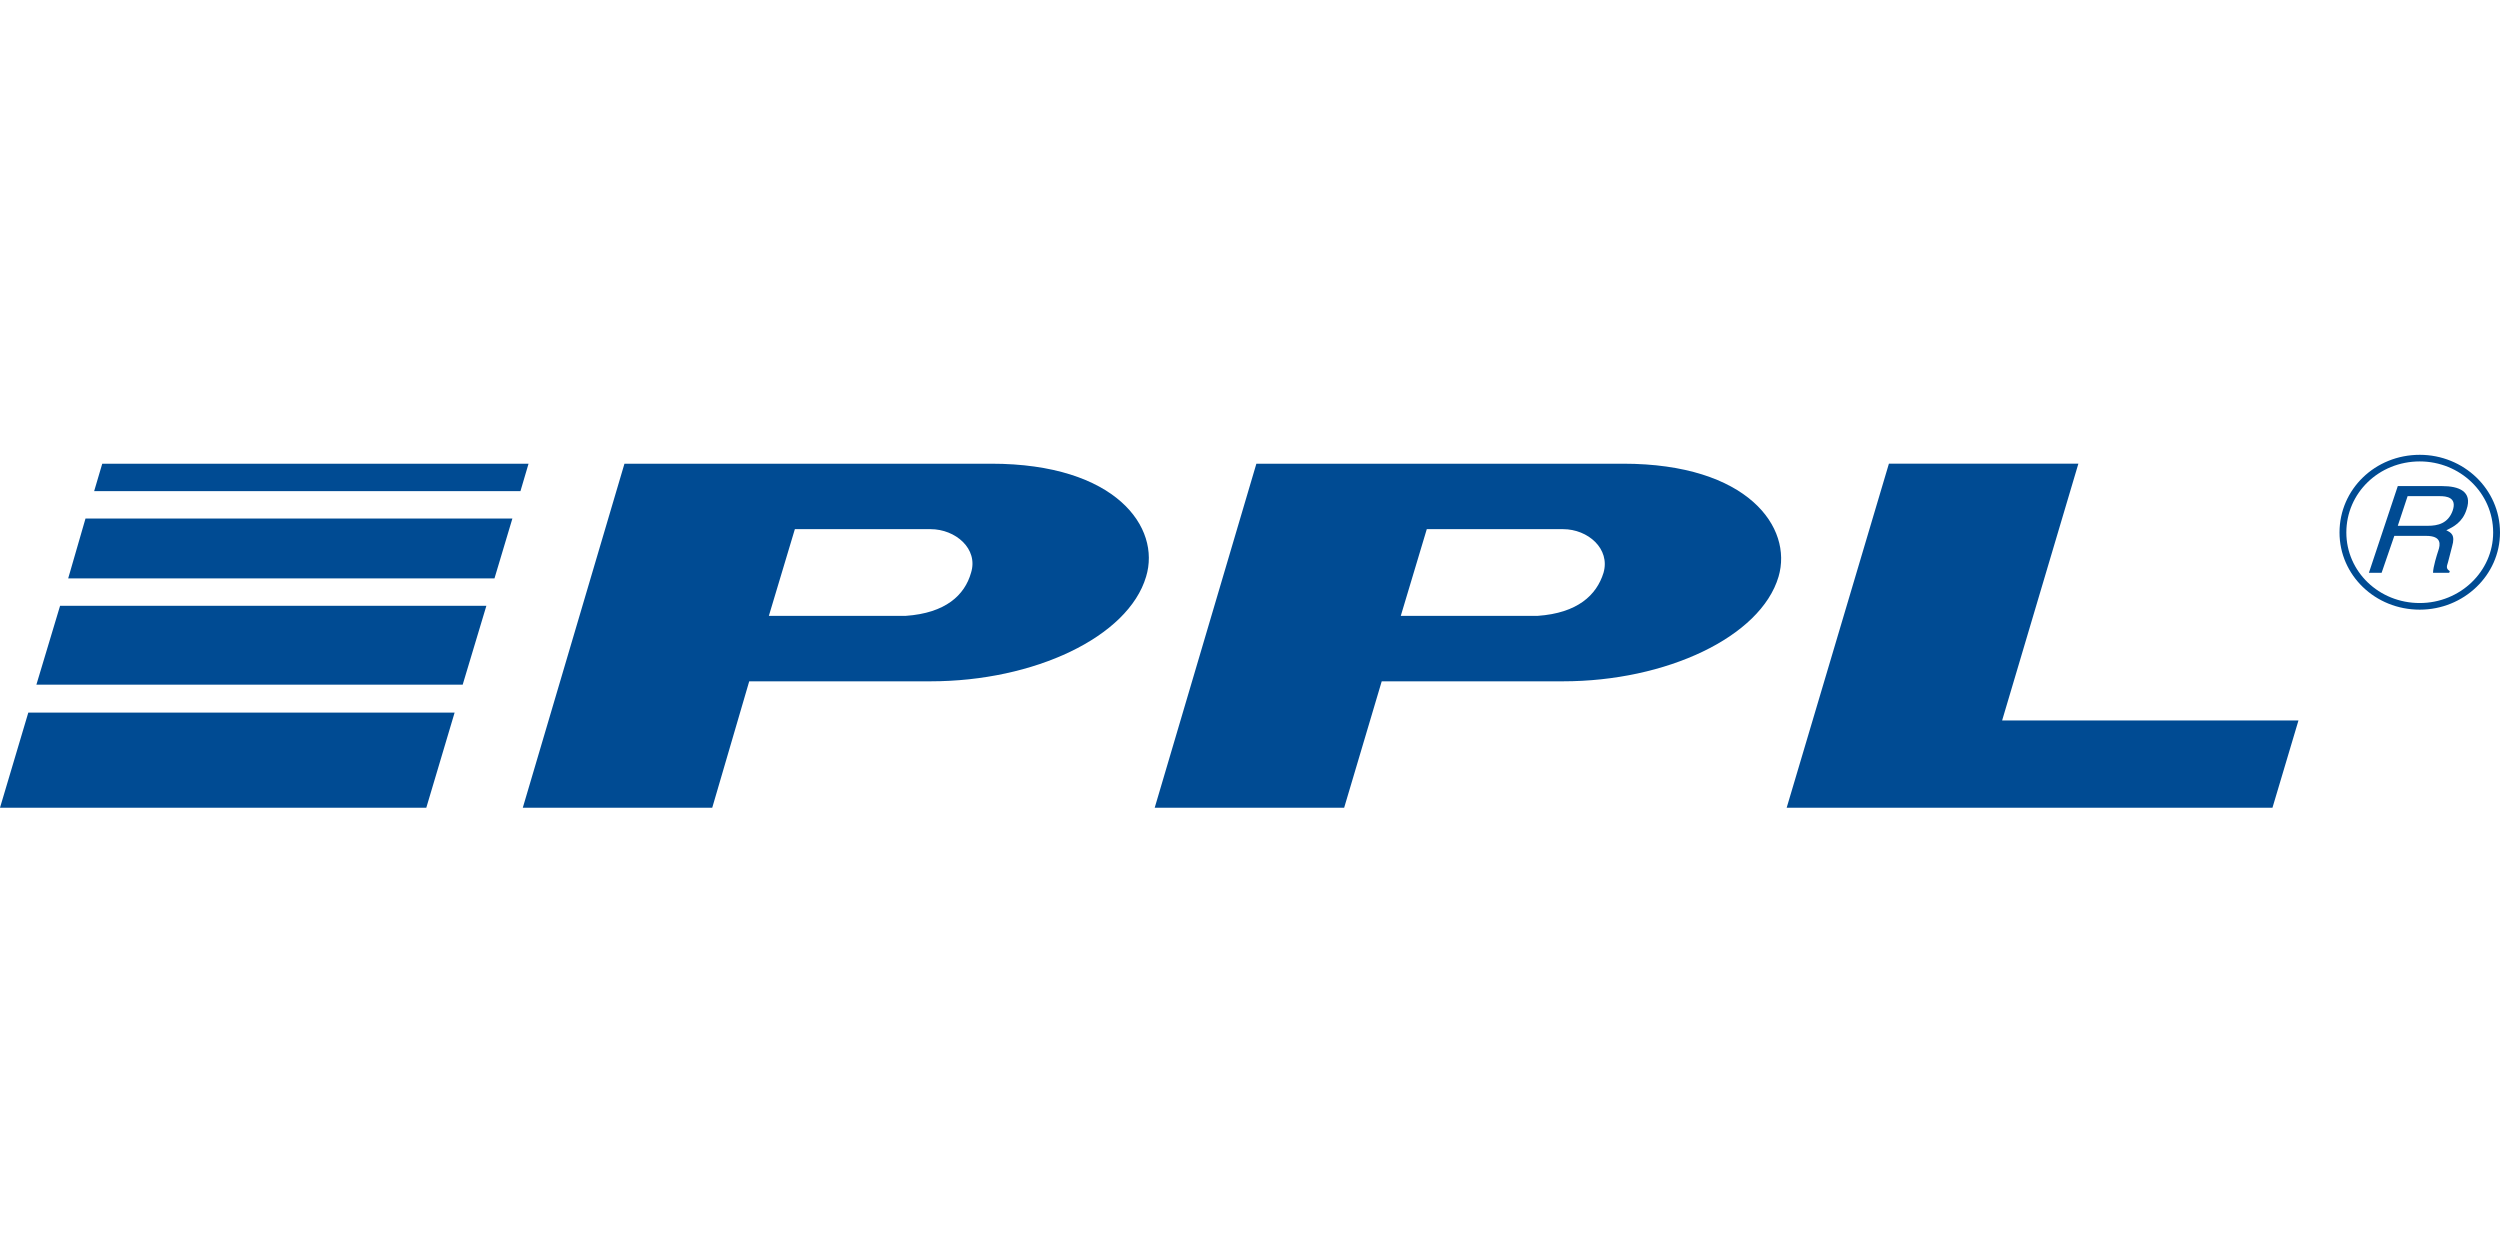
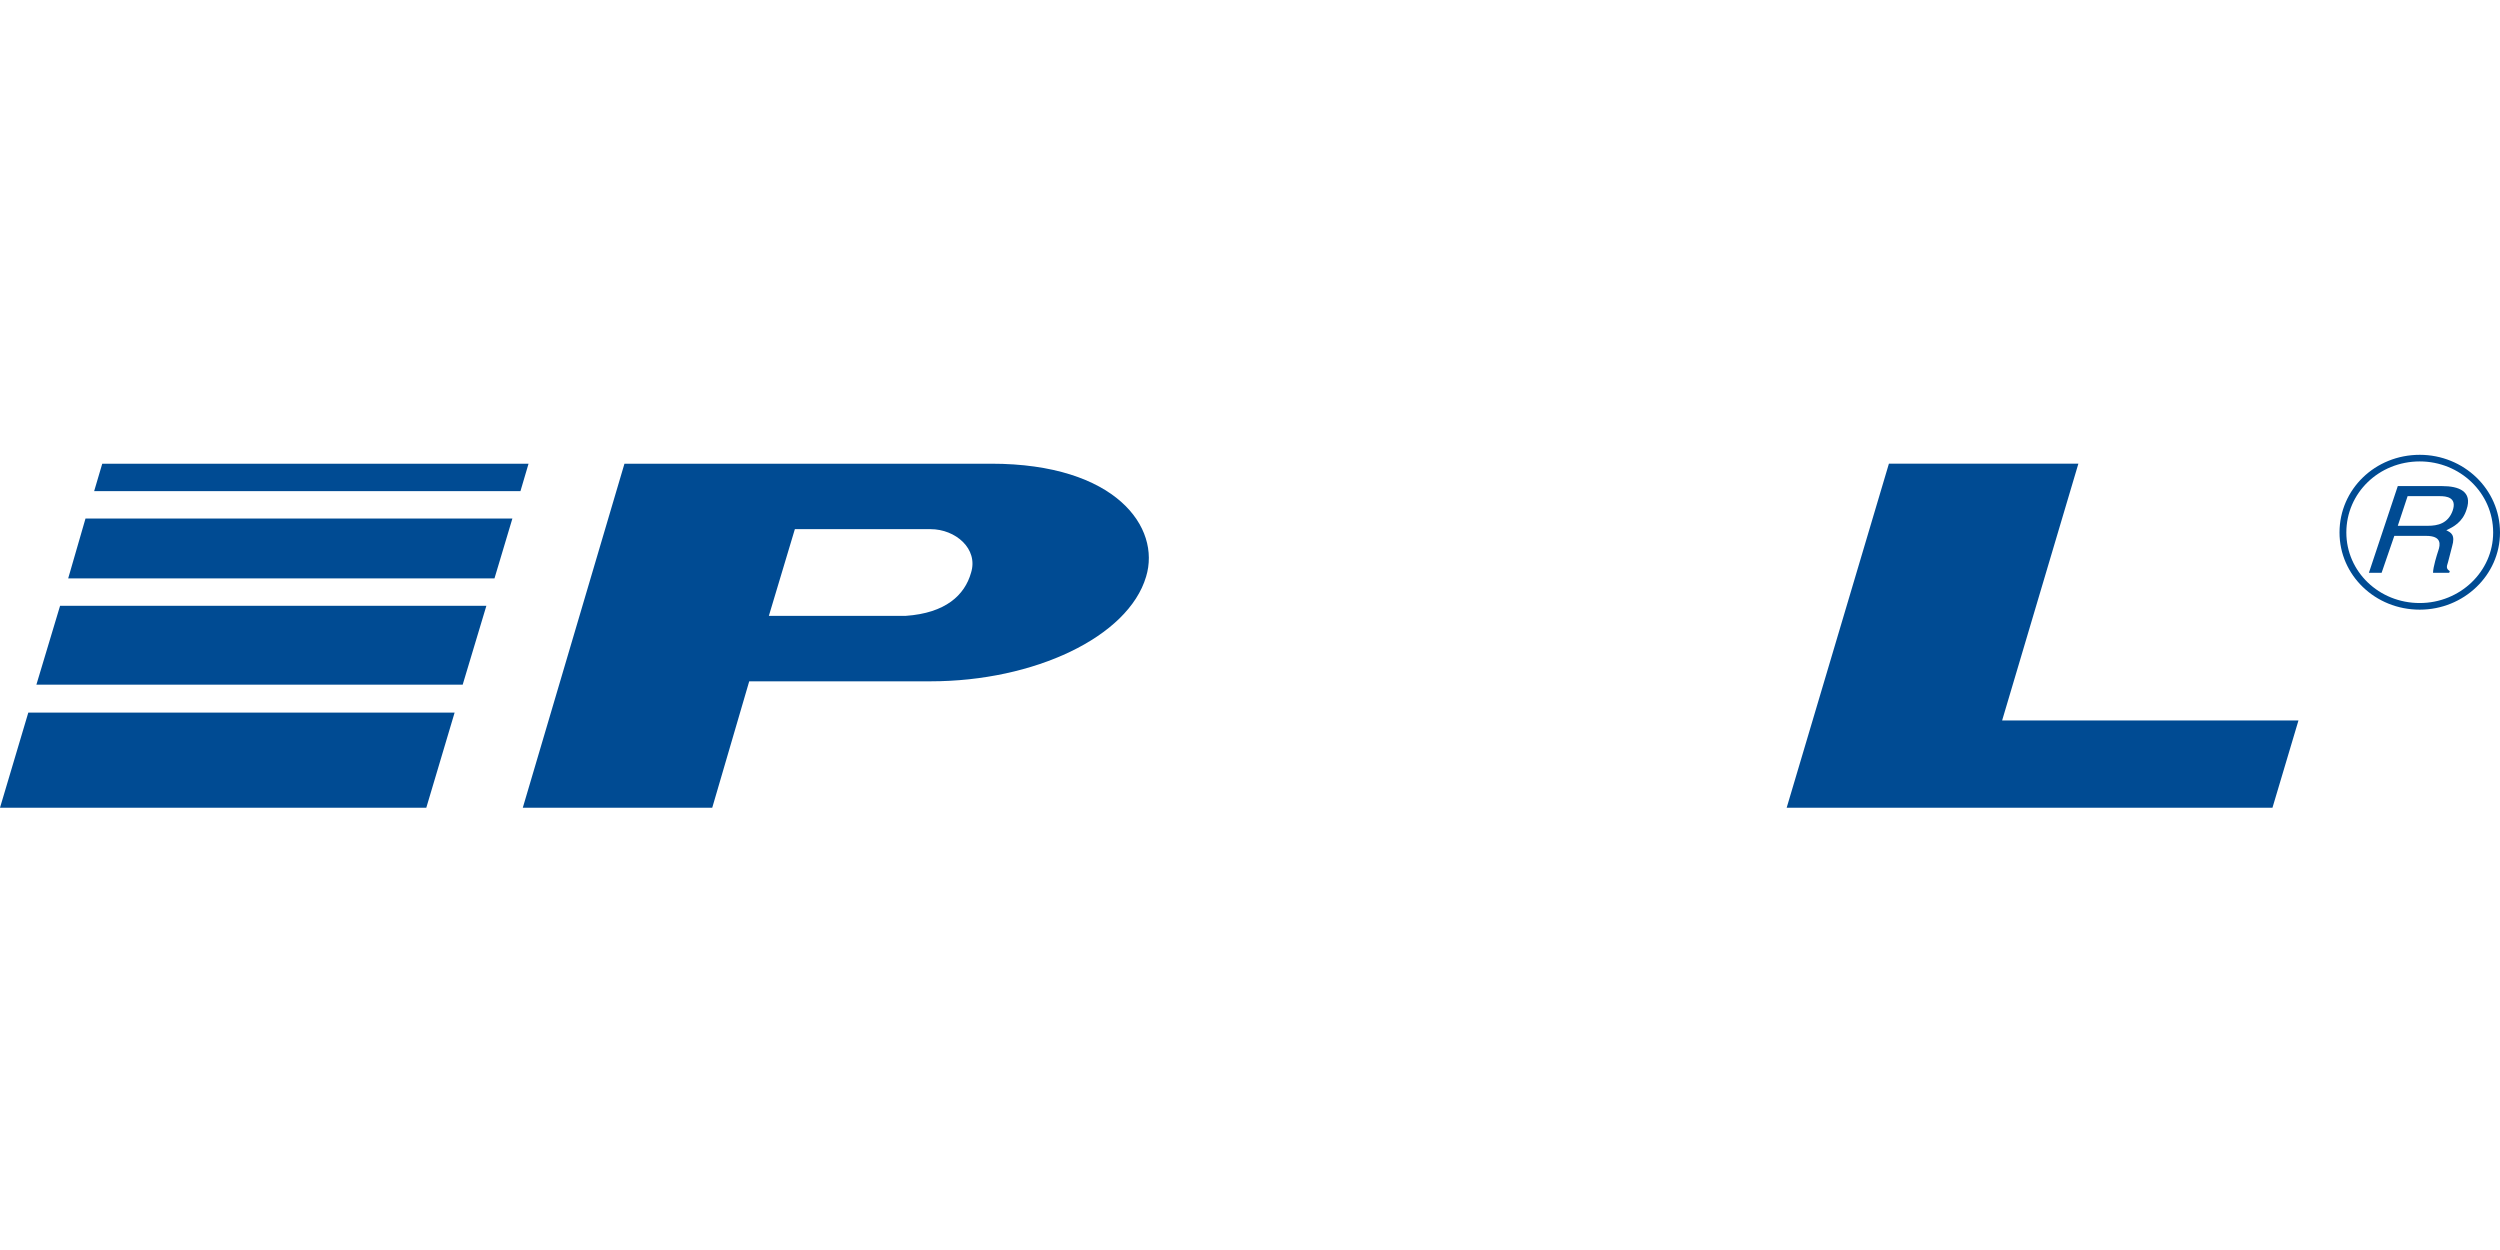
<svg xmlns="http://www.w3.org/2000/svg" width="160" height="80" viewBox="0 0 160 80" fill="none">
  <path fill-rule="evenodd" clip-rule="evenodd" d="M147.102 46.109L145.438 51.694H114.347L120.89 29.676H133.016L128.136 46.109H147.102Z" fill="#004B93" />
  <path fill-rule="evenodd" clip-rule="evenodd" d="M57.968 39.415H49.207L50.871 33.866H59.559C61.148 33.866 62.627 35.119 62.146 36.659C61.74 38.09 60.52 39.236 57.968 39.415ZM63.441 29.677H39.965L33.459 51.694H45.583L47.95 43.604H59.559C66.176 43.604 72.203 40.776 73.349 36.908C74.309 33.76 71.425 29.677 63.441 29.677Z" fill="#004B93" />
-   <path fill-rule="evenodd" clip-rule="evenodd" d="M98.411 39.415H89.65L91.314 33.866H100.038C101.628 33.866 103.069 35.119 102.625 36.659C102.182 38.09 100.962 39.236 98.411 39.415ZM103.882 29.677H80.408L73.901 51.694H86.026L88.43 43.604H100.038C106.619 43.604 112.68 40.776 113.827 36.908C114.752 33.76 111.869 29.677 103.882 29.677Z" fill="#004B93" />
  <path fill-rule="evenodd" clip-rule="evenodd" d="M27.283 51.694L29.095 45.608H1.811L0 51.694H27.283Z" fill="#004B93" />
  <path fill-rule="evenodd" clip-rule="evenodd" d="M31.647 37.016L32.793 33.186H5.472L4.364 37.016H31.647Z" fill="#004B93" />
  <path fill-rule="evenodd" clip-rule="evenodd" d="M29.612 43.819L31.128 38.771H3.845L2.329 43.819H29.612Z" fill="#004B93" />
  <path fill-rule="evenodd" clip-rule="evenodd" d="M33.309 31.432L33.827 29.677H6.544L6.026 31.432H33.309Z" fill="#004B93" />
  <path d="M154.863 38.594H154.865V39.018H154.863M151.534 37.274C152.381 38.09 153.556 38.594 154.863 38.594V39.018C153.436 39.018 152.153 38.467 151.226 37.573L151.534 37.274ZM150.166 34.081C150.166 35.33 150.687 36.458 151.534 37.274L151.226 37.573C150.298 36.681 149.729 35.446 149.729 34.081H150.166ZM150.166 34.08H149.729V34.079H150.166V34.08ZM151.534 30.857C150.687 31.677 150.166 32.815 150.166 34.08H149.729C149.729 32.697 150.298 31.454 151.225 30.557L151.534 30.857ZM154.864 29.531C153.557 29.532 152.381 30.036 151.534 30.857L151.225 30.557C152.152 29.659 153.436 29.108 154.864 29.108V29.531ZM154.865 29.531H154.864V29.108H154.865V29.531ZM154.865 29.531H154.864V29.108H154.865V29.531ZM158.18 30.857C157.329 30.036 156.154 29.532 154.865 29.531V29.108C156.273 29.108 157.557 29.659 158.489 30.556L158.18 30.857ZM159.562 34.08C159.562 32.814 159.032 31.677 158.18 30.857L158.489 30.556C159.42 31.454 160 32.697 160 34.08H159.562ZM159.562 34.08H160V34.081H159.562V34.08ZM158.181 37.273C159.032 36.458 159.562 35.329 159.562 34.081H160C160 35.446 159.42 36.681 158.489 37.573L158.181 37.273ZM154.865 38.594C156.155 38.594 157.329 38.089 158.181 37.273L158.489 37.573C157.557 38.467 156.273 39.018 154.865 39.018V38.594Z" fill="#004B93" />
  <path fill-rule="evenodd" clip-rule="evenodd" d="M153.458 33.651H155.381C156.009 33.651 156.674 33.508 156.97 32.684C157.265 31.825 156.564 31.754 156.156 31.754H154.087L153.458 33.651ZM152.423 36.659H151.61L153.458 31.11H156.305C157.34 31.11 158.265 31.432 157.858 32.613C157.598 33.436 157.008 33.722 156.564 33.938C156.859 34.081 157.155 34.224 156.933 34.976L156.674 35.978C156.564 36.3 156.564 36.407 156.786 36.551L156.748 36.659H155.714C155.714 36.3 155.971 35.477 156.045 35.261C156.194 34.833 156.268 34.296 155.271 34.296H153.236L152.423 36.659Z" fill="#004B93" />
</svg>